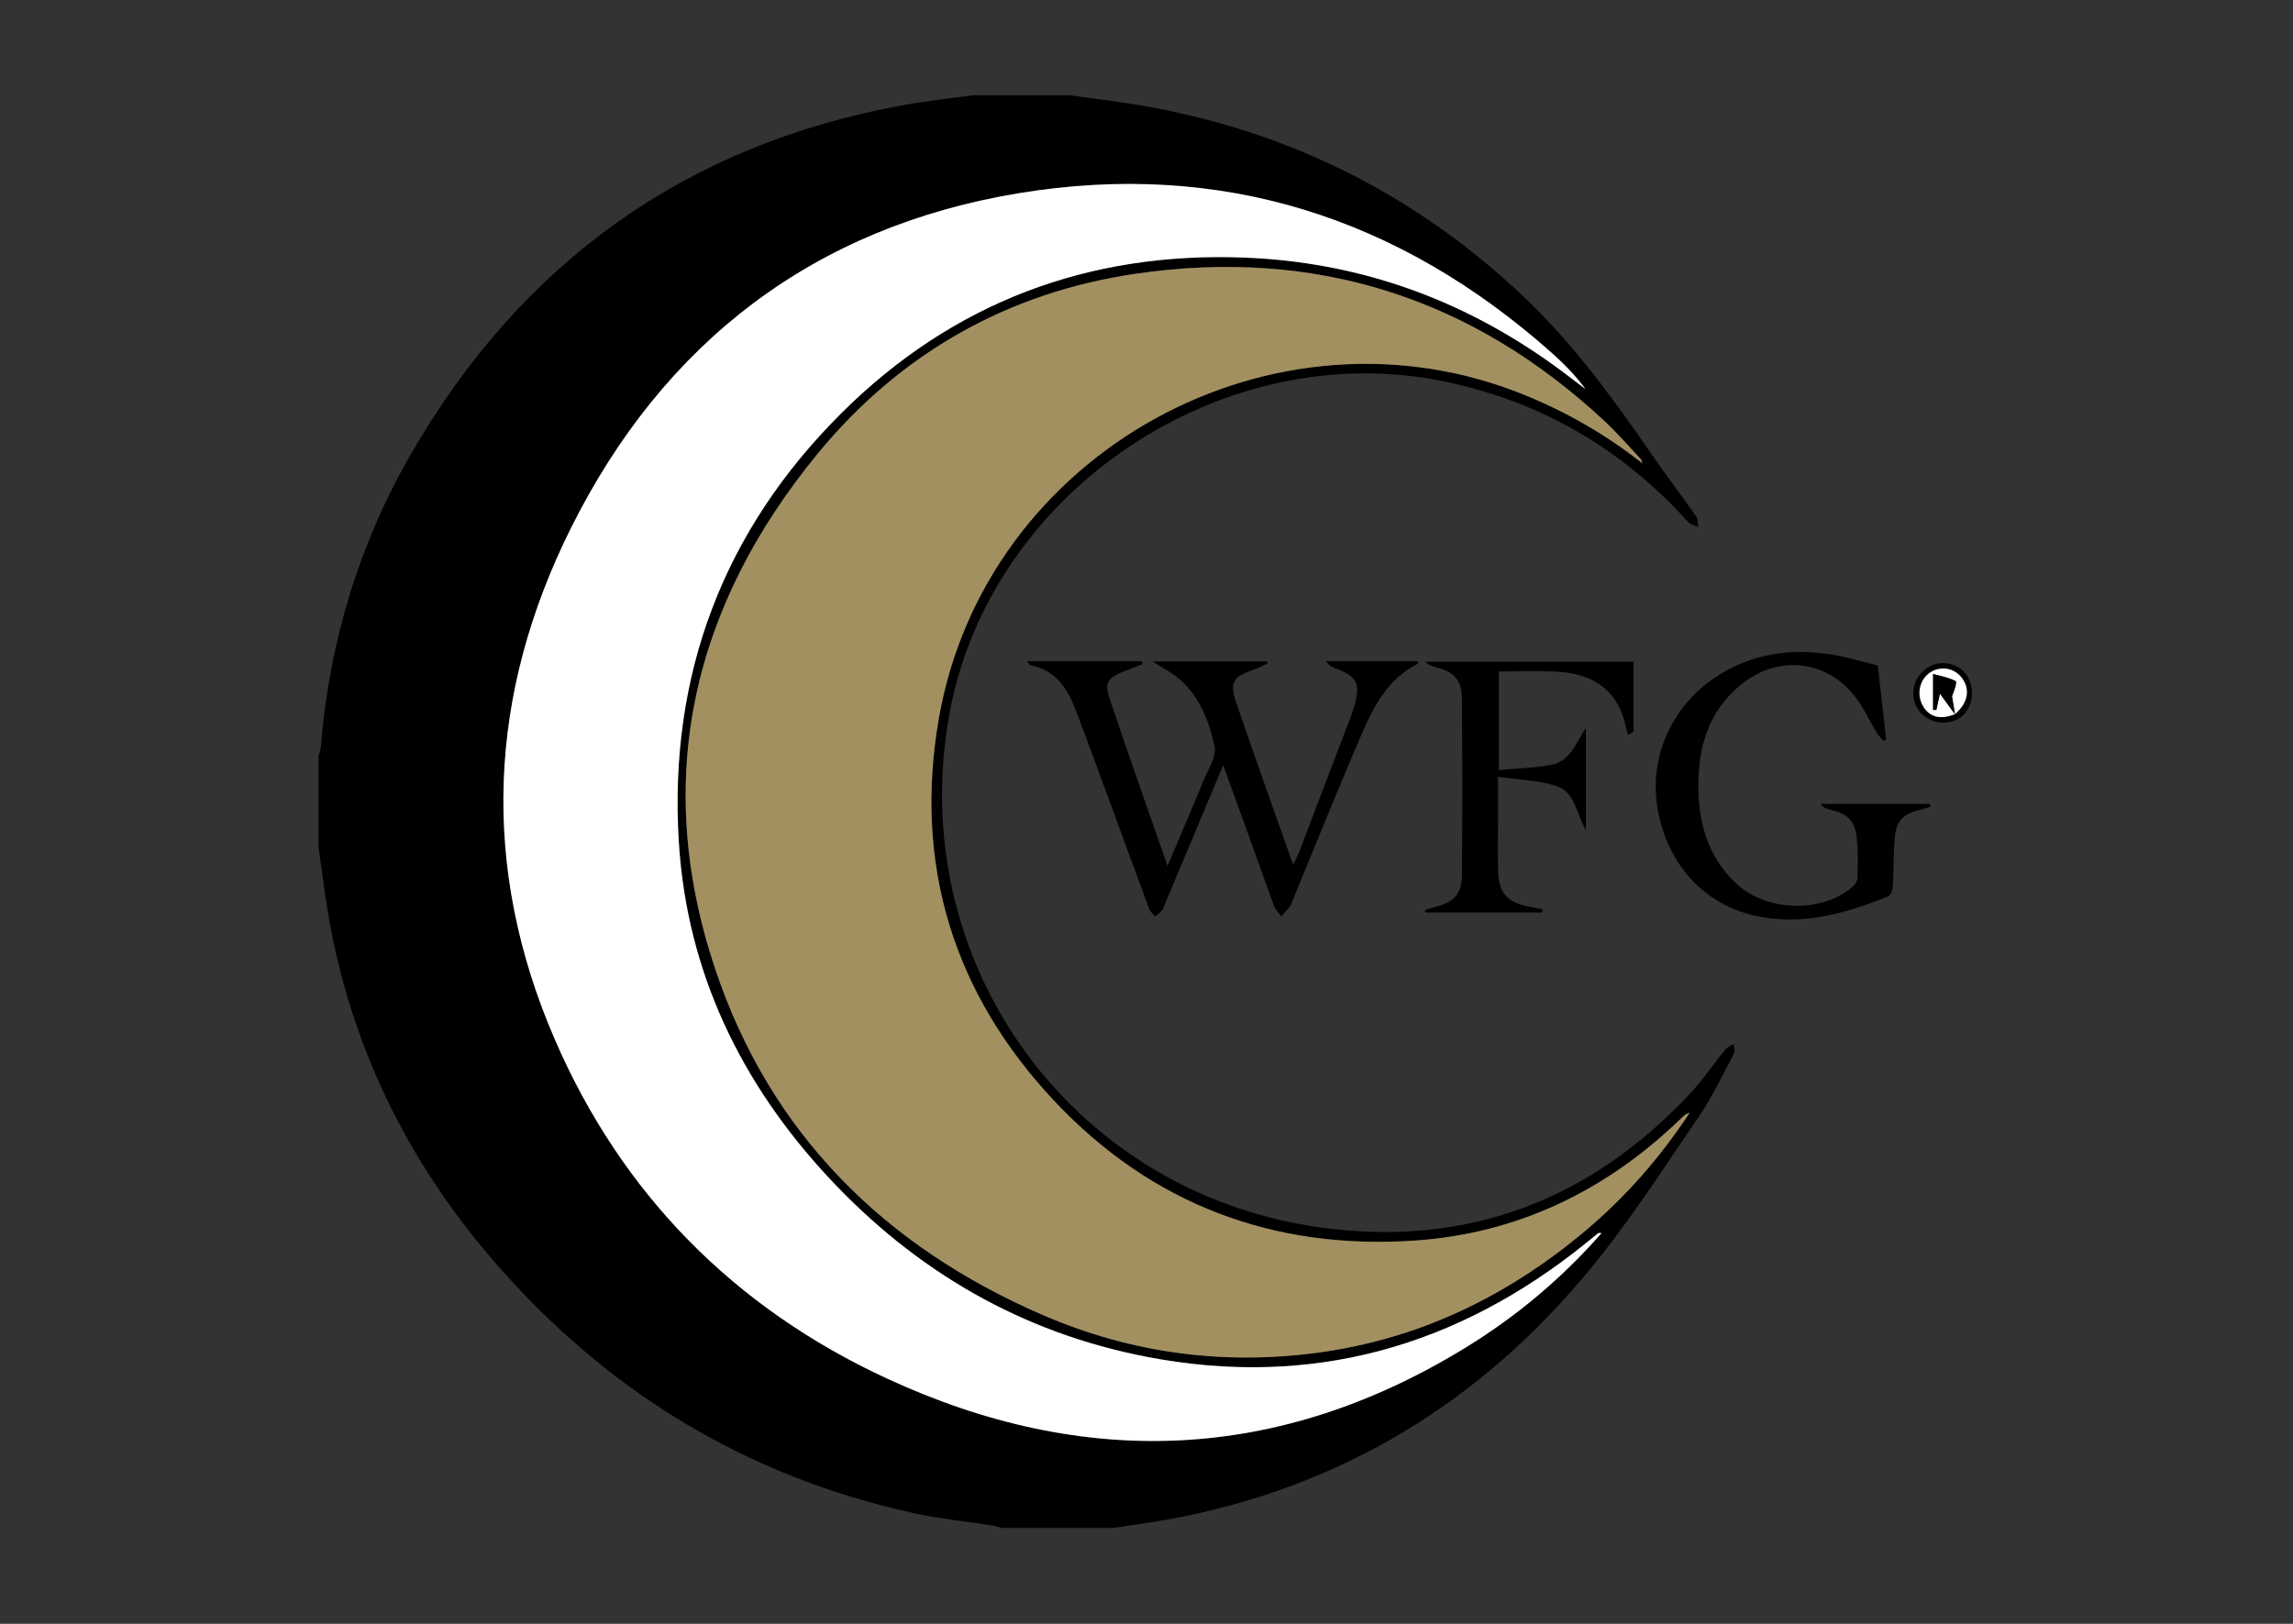
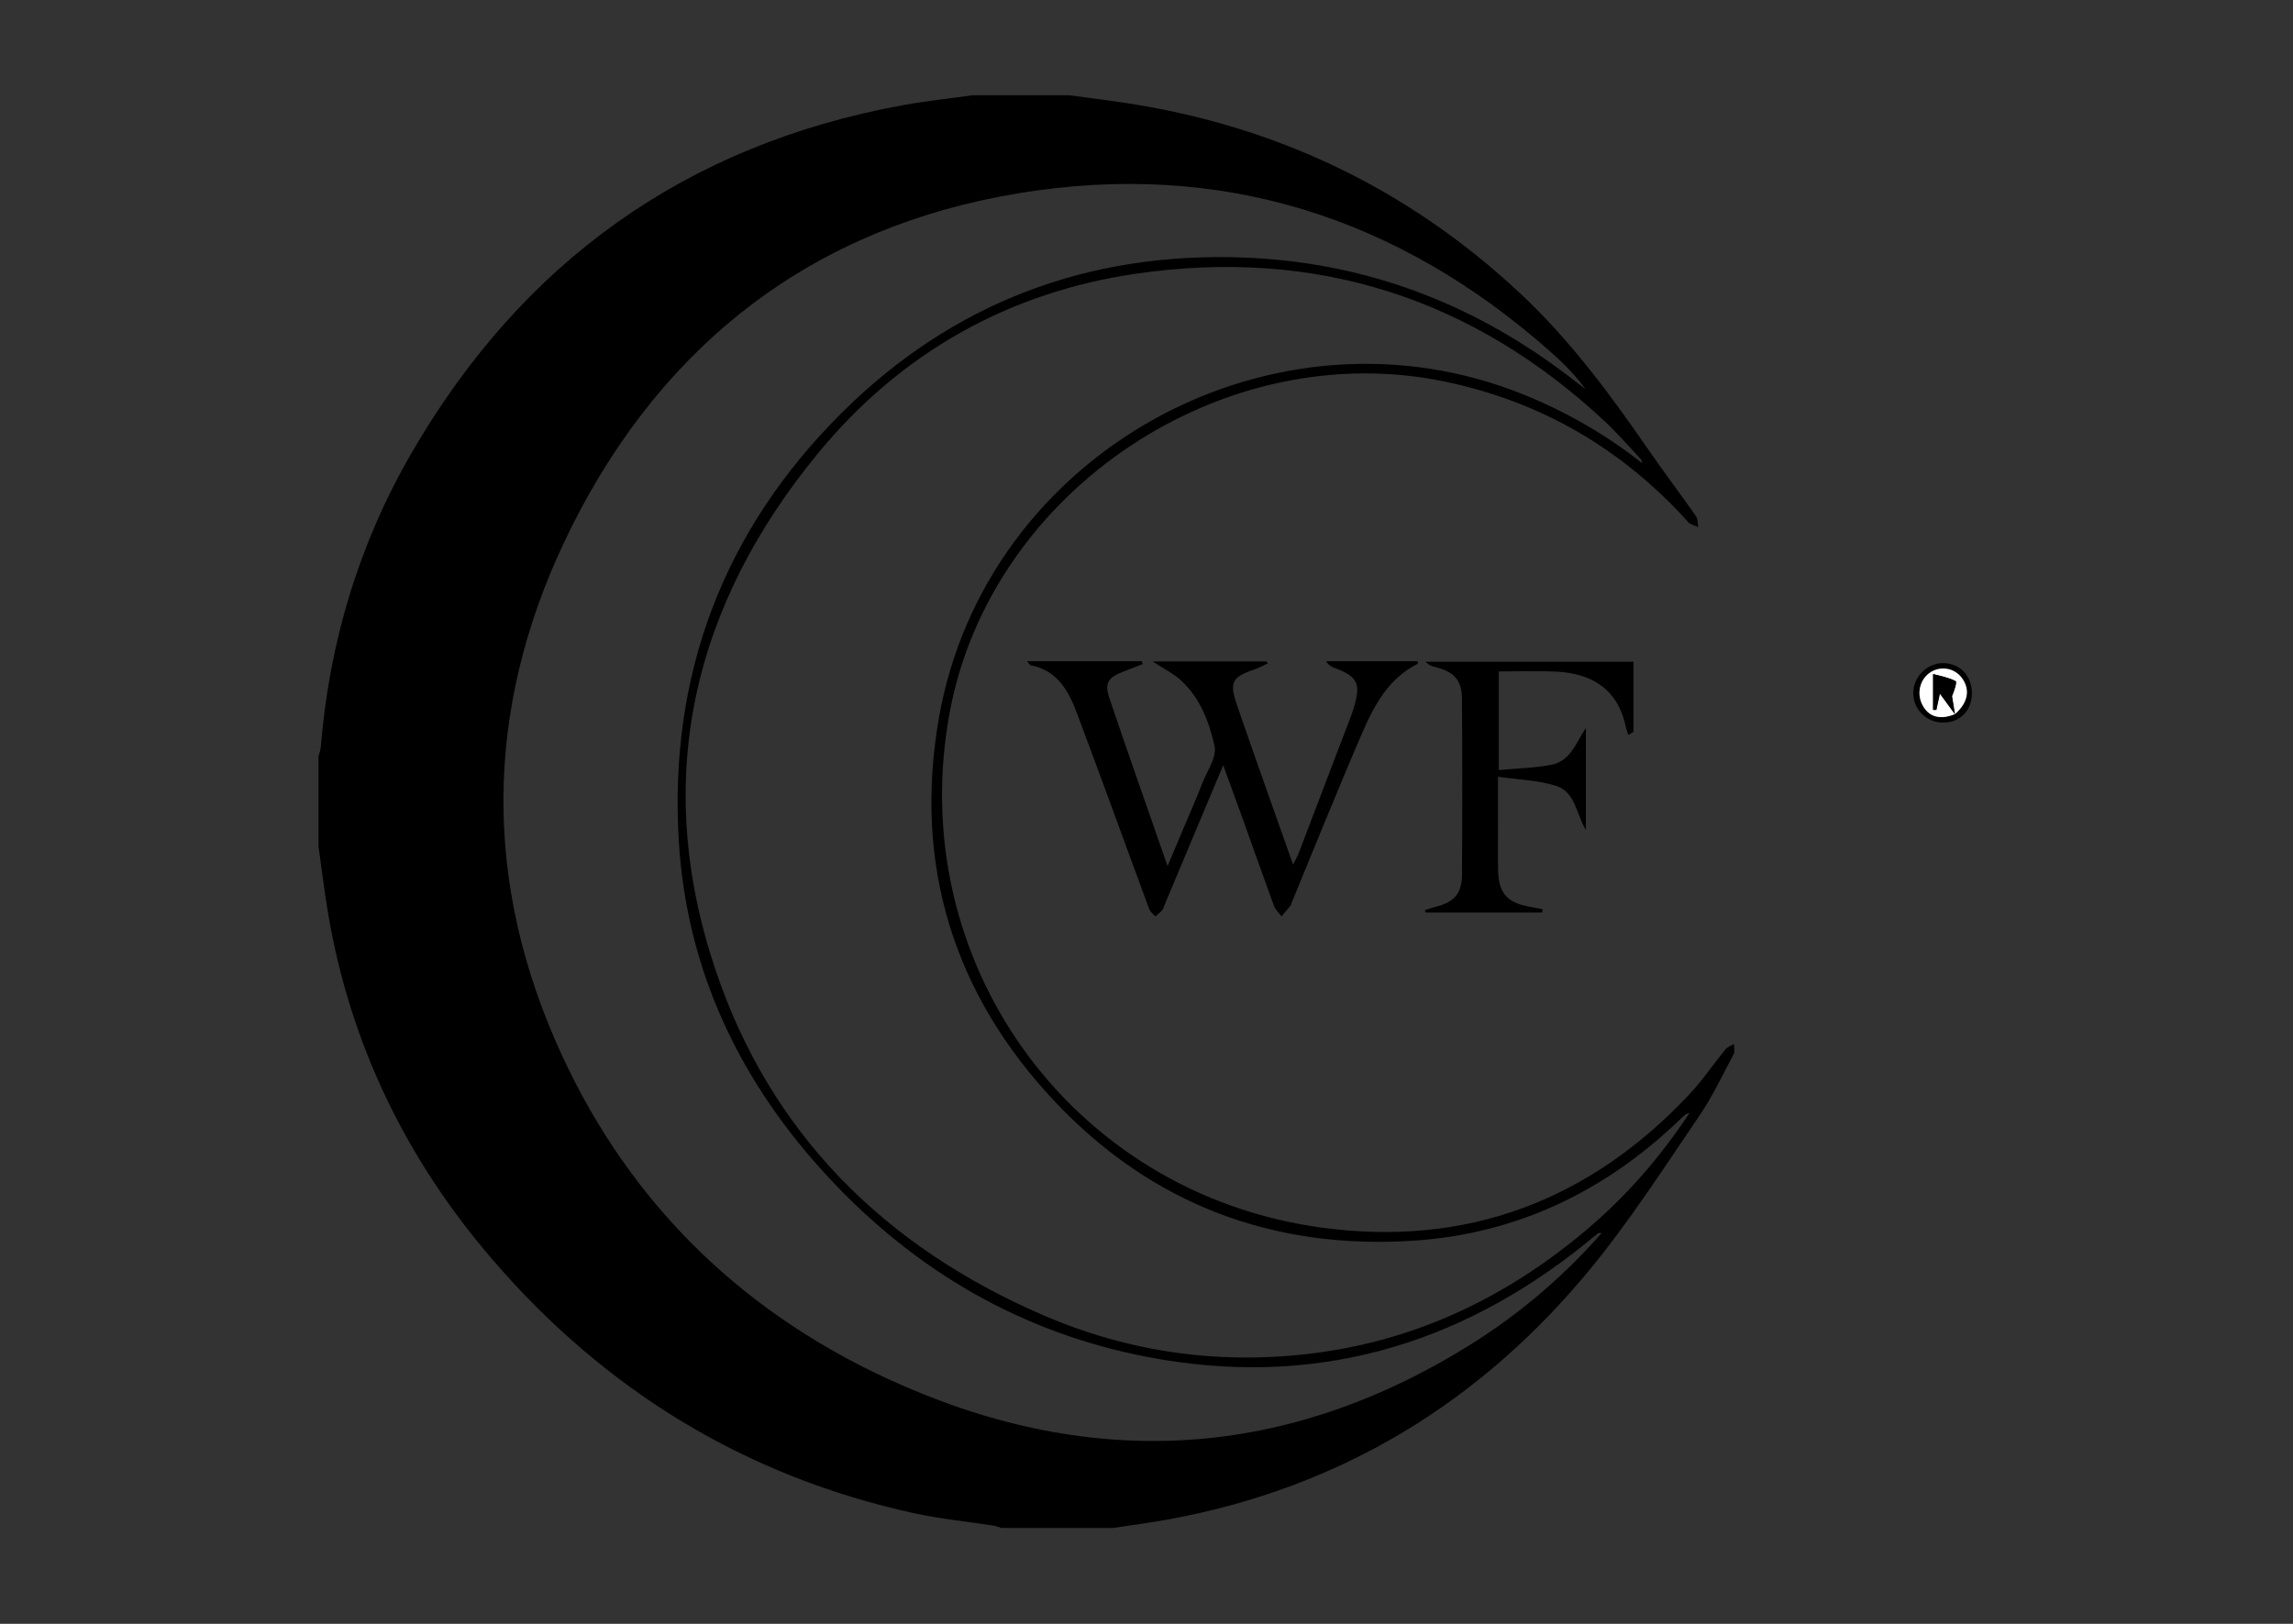
<svg xmlns="http://www.w3.org/2000/svg" id="Layer_1" data-name="Layer 1" version="1.1" viewBox="0 0 120 85">
  <rect x="0" y="0" width="120" height="85" fill="#333333" stroke="none" />
  <defs>
    <style>
      .cls-1 {
        fill: #000;
      }

      .cls-1, .cls-2, .cls-3 {
        stroke-width: 0px;
      }

      .cls-2 {
        fill: #a29061;
      }

      .cls-3 {
        fill: #fff;
      }
    </style>
  </defs>
  <g id="T2FJNR">
    <g>
      <path class="cls-1" d="M55.938,4.983c.974.132,1.95.253,2.921.399,7.893,1.19,14.782,4.467,20.639,9.919,2.631,2.449,4.749,5.308,6.776,8.25.807,1.171,1.667,2.304,2.483,3.468.103.147.082.382.118.576-.178-.088-.404-.132-.528-.269-3.451-3.826-7.678-6.294-12.724-7.35-11.586-2.423-23.737,5.674-25.915,17.273-2.442,13.007,6.302,25.22,19.454,27.01,7.57,1.03,13.996-1.399,19.232-6.958.692-.735,1.261-1.587,1.902-2.371.106-.13.296-.191.447-.284,0,.177.062.388-.012.526-.583,1.094-1.112,2.229-1.808,3.248-1.818,2.665-3.568,5.395-5.603,7.888-5.759,7.054-13.105,11.549-22.104,13.213-.987.182-1.984.308-2.976.461h-5.823c-.143-.042-.283-.102-.429-.124-1.378-.215-2.774-.348-4.134-.645-8.847-1.931-16.184-6.43-22.074-13.272-4.52-5.251-7.461-11.294-8.616-18.163-.193-1.15-.331-2.309-.495-3.464v-4.747c.04-.147.104-.291.116-.44.444-5.48,1.993-10.646,4.736-15.388,5.785-10.003,14.347-16.163,25.755-18.238,1.209-.22,2.434-.347,3.652-.517h5.01,0ZM88.428,58.243c-.196.084-.22.088-.236.102-.116.107-.231.215-.346.324-3.862,3.689-8.44,5.894-13.763,6.266-7.402.517-13.812-1.88-18.91-7.306-5.276-5.616-7.359-12.354-6.049-19.977,2.404-13.996,17.587-22.338,30.71-16.959,2.198.901,4.238,2.077,6.113,3.554-.015-.102-.047-.182-.103-.24-.619-.657-1.21-1.345-1.869-1.959-6.946-6.479-15.152-9.086-24.524-7.721-6.721.979-12.356,4.183-16.656,9.417-6.555,7.979-8.682,17.041-5.372,26.96,2.879,8.625,8.864,14.546,17.155,18.133,4.616,1.997,9.459,2.64,14.437,1.962,5.281-.719,9.9-2.962,13.966-6.386,2.084-1.754,3.861-3.775,5.447-6.17ZM83.814,64.546c-.094,0-.147-.017-.172.003-.213.167-.419.342-.629.512-6.759,5.459-14.396,7.614-22.972,5.967-6.568-1.261-12.101-4.484-16.648-9.36-4.615-4.948-7.44-10.787-7.865-17.58-.548-8.752,2.336-16.346,8.557-22.512,5.789-5.738,12.871-8.409,21.034-8.093,5.934.229,11.301,2.131,16.126,5.584.587.42,1.156.867,1.733,1.301-.517-.704-1.117-1.315-1.754-1.884-8.003-7.127-17.34-10.112-27.902-8.371-10.712,1.766-18.566,7.789-23.416,17.481-4.368,8.729-4.78,17.757-.88,26.787,3.513,8.132,9.413,14.089,17.416,17.787,10.335,4.775,20.506,4.373,30.3-1.653,2.639-1.624,4.999-3.602,7.075-5.969h-.003Z" />
      <path class="cls-1" d="M64.014,40.057c-1.051,2.503-2.054,4.891-3.056,7.279-.044.104-.069.224-.138.307-.103.123-.237.22-.358.329-.107-.125-.261-.233-.315-.378-.693-1.86-1.369-3.726-2.054-5.588-.568-1.545-1.139-3.089-1.716-4.631-.449-1.198-1.025-2.28-2.444-2.553-.046-.009-.078-.088-.18-.21h5.997c.017.05.034.101.051.151-.352.136-.706.269-1.056.41-.756.305-.951.586-.692,1.355.971,2.881,1.986,5.748,3.049,8.805.335-.793.598-1.414.86-2.035.324-.769.66-1.533.964-2.31.252-.642.762-1.365.635-1.937-.279-1.26-.756-2.526-1.765-3.443-.402-.365-.909-.613-1.475-.985h5.961l.065.101c-.21.098-.412.217-.63.291-1.234.421-1.4.669-.987,1.873.942,2.751,1.926,5.487,2.942,8.371.138-.283.233-.445.299-.617.911-2.38,1.818-4.761,2.725-7.143.064-.168.118-.341.17-.514.358-1.199.171-1.574-.994-2.009-.172-.064-.339-.144-.472-.364h4.787c.005.051.025.124.011.131-1.541.768-2.294,2.195-2.928,3.664-1.27,2.939-2.461,5.912-3.685,8.871-.017.042-.021.093-.047.126-.155.191-.315.378-.473.567-.134-.185-.319-.351-.395-.558-.568-1.545-1.113-3.099-1.669-4.648-.311-.867-.63-1.731-.986-2.708h-.001Z" />
-       <path class="cls-1" d="M98.272,34.84c.154,1.365.295,2.614.436,3.862-.049.027-.098.054-.147.081-.119-.145-.257-.279-.353-.438-.372-.616-.668-1.289-1.105-1.853-1.503-1.942-4.003-2.23-5.933-.702-1.695,1.342-2.286,3.208-2.29,5.275-.004,1.951.472,3.76,1.959,5.166,1.577,1.493,4.482,1.592,6.108.191.123-.106.251-.286.255-.435.02-.677.046-1.36-.022-2.031-.103-1.018-.429-1.33-1.457-1.592-.162-.041-.319-.103-.46-.283h5.74c.01.047.02.093.031.14-.173.054-.343.118-.518.161-.965.236-1.295.581-1.369,1.575-.06.81-.039,1.625-.089,2.436-.012.188-.119.48-.258.535-2.266.905-4.581,1.57-7.046.983-2.689-.641-4.561-2.788-5.021-5.673-.43-2.699.822-5.401,3.213-6.899,1.962-1.229,4.095-1.439,6.319-1.001.68.134,1.347.334,2.01.502h-.003Z" />
      <path class="cls-1" d="M80.707,47.767h-6.098c-.015-.042-.029-.083-.044-.125.19-.059.378-.128.572-.177.947-.236,1.366-.679,1.373-1.656.022-3.094.022-6.189-.003-9.283-.008-.928-.441-1.373-1.356-1.598-.189-.046-.376-.103-.552-.291h10.886v3.671c-.09.054-.179.109-.269.163-.04-.122-.092-.241-.117-.365-.407-1.999-1.745-2.858-3.663-2.951-.984-.048-1.972-.008-2.999-.008v5.162c.929-.087,1.85-.104,2.741-.274,1.02-.195,1.306-1.167,1.817-1.934v5.344c-.502-.806-.532-1.992-1.58-2.317-.924-.287-1.929-.312-3.02-.47v2.577c0,.791-.014,1.582.008,2.371.032,1.134.47,1.63,1.581,1.846.248.048.497.094.746.14-.008.058-.015.117-.023.175Z" />
      <path class="cls-1" d="M103.196,36.294c-.003.905-.622,1.533-1.508,1.53-.864-.003-1.552-.676-1.562-1.53-.011-.86.741-1.607,1.594-1.583.869.025,1.478.678,1.476,1.582h0ZM102.309,37.384c.676-.588.813-1.272.377-1.879-.372-.519-1.063-.664-1.616-.341-.573.335-.783,1.091-.475,1.712.322.65.93.829,1.713.505l.002.003h0Z" />
-       <path class="cls-2" d="M88.428,58.243c-1.586,2.395-3.363,4.416-5.447,6.17-4.066,3.424-8.686,5.667-13.966,6.386-4.977.677-9.821.035-14.437-1.962-8.291-3.587-14.276-9.508-17.155-18.133-3.311-9.919-1.183-18.982,5.372-26.96,4.3-5.234,9.935-8.438,16.656-9.417,9.372-1.366,17.578,1.242,24.524,7.721.659.615,1.25,1.302,1.869,1.959.055.059.088.139.103.24-1.875-1.477-3.915-2.653-6.113-3.554-13.123-5.379-28.306,2.963-30.71,16.959-1.31,7.624.773,14.361,6.049,19.977,5.097,5.426,11.507,7.823,18.91,7.306,5.323-.372,9.901-2.577,13.763-6.266.114-.109.229-.217.346-.324.015-.014.04-.018.236-.102Z" />
-       <path class="cls-3" d="M83.814,64.546c-2.076,2.367-4.436,4.345-7.075,5.969-9.794,6.026-19.965,6.428-30.3,1.653-8.002-3.697-13.903-9.655-17.416-17.787-3.9-9.029-3.489-18.057.88-26.787,4.85-9.692,12.704-15.715,23.416-17.481,10.562-1.741,19.9,1.244,27.902,8.371.638.568,1.237,1.18,1.754,1.884-.577-.434-1.146-.881-1.733-1.301-4.825-3.454-10.192-5.355-16.126-5.584-8.162-.316-15.244,2.355-21.034,8.093-6.221,6.166-9.105,13.759-8.557,22.512.425,6.793,3.251,12.633,7.865,17.58,4.547,4.875,10.081,8.099,16.648,9.36,8.576,1.647,16.213-.508,22.972-5.967.21-.17.417-.345.629-.512.025-.019.078-.003.172-.003h.003Z" />
      <path class="cls-3" d="M102.307,37.381c-.782.324-1.391.145-1.713-.505-.308-.621-.098-1.376.475-1.712.553-.324,1.243-.178,1.616.341.436.608.299,1.291-.377,1.878-.052-.315-.103-.629-.155-.942.114-.259.271-.742.192-.785-.358-.193-.784-.261-1.179-.373v1.877h.169c.051-.237.103-.473.185-.855.314.43.55.754.787,1.077h0Z" />
      <path class="cls-1" d="M102.307,37.381c-.236-.323-.473-.647-.787-1.077-.083.382-.134.619-.185.855h-.169v-1.877c.395.112.821.18,1.179.373.08.043-.077.526-.192.785.052.314.103.627.155.942,0,0-.002-.002-.002-.002h0Z" />
    </g>
  </g>
</svg>